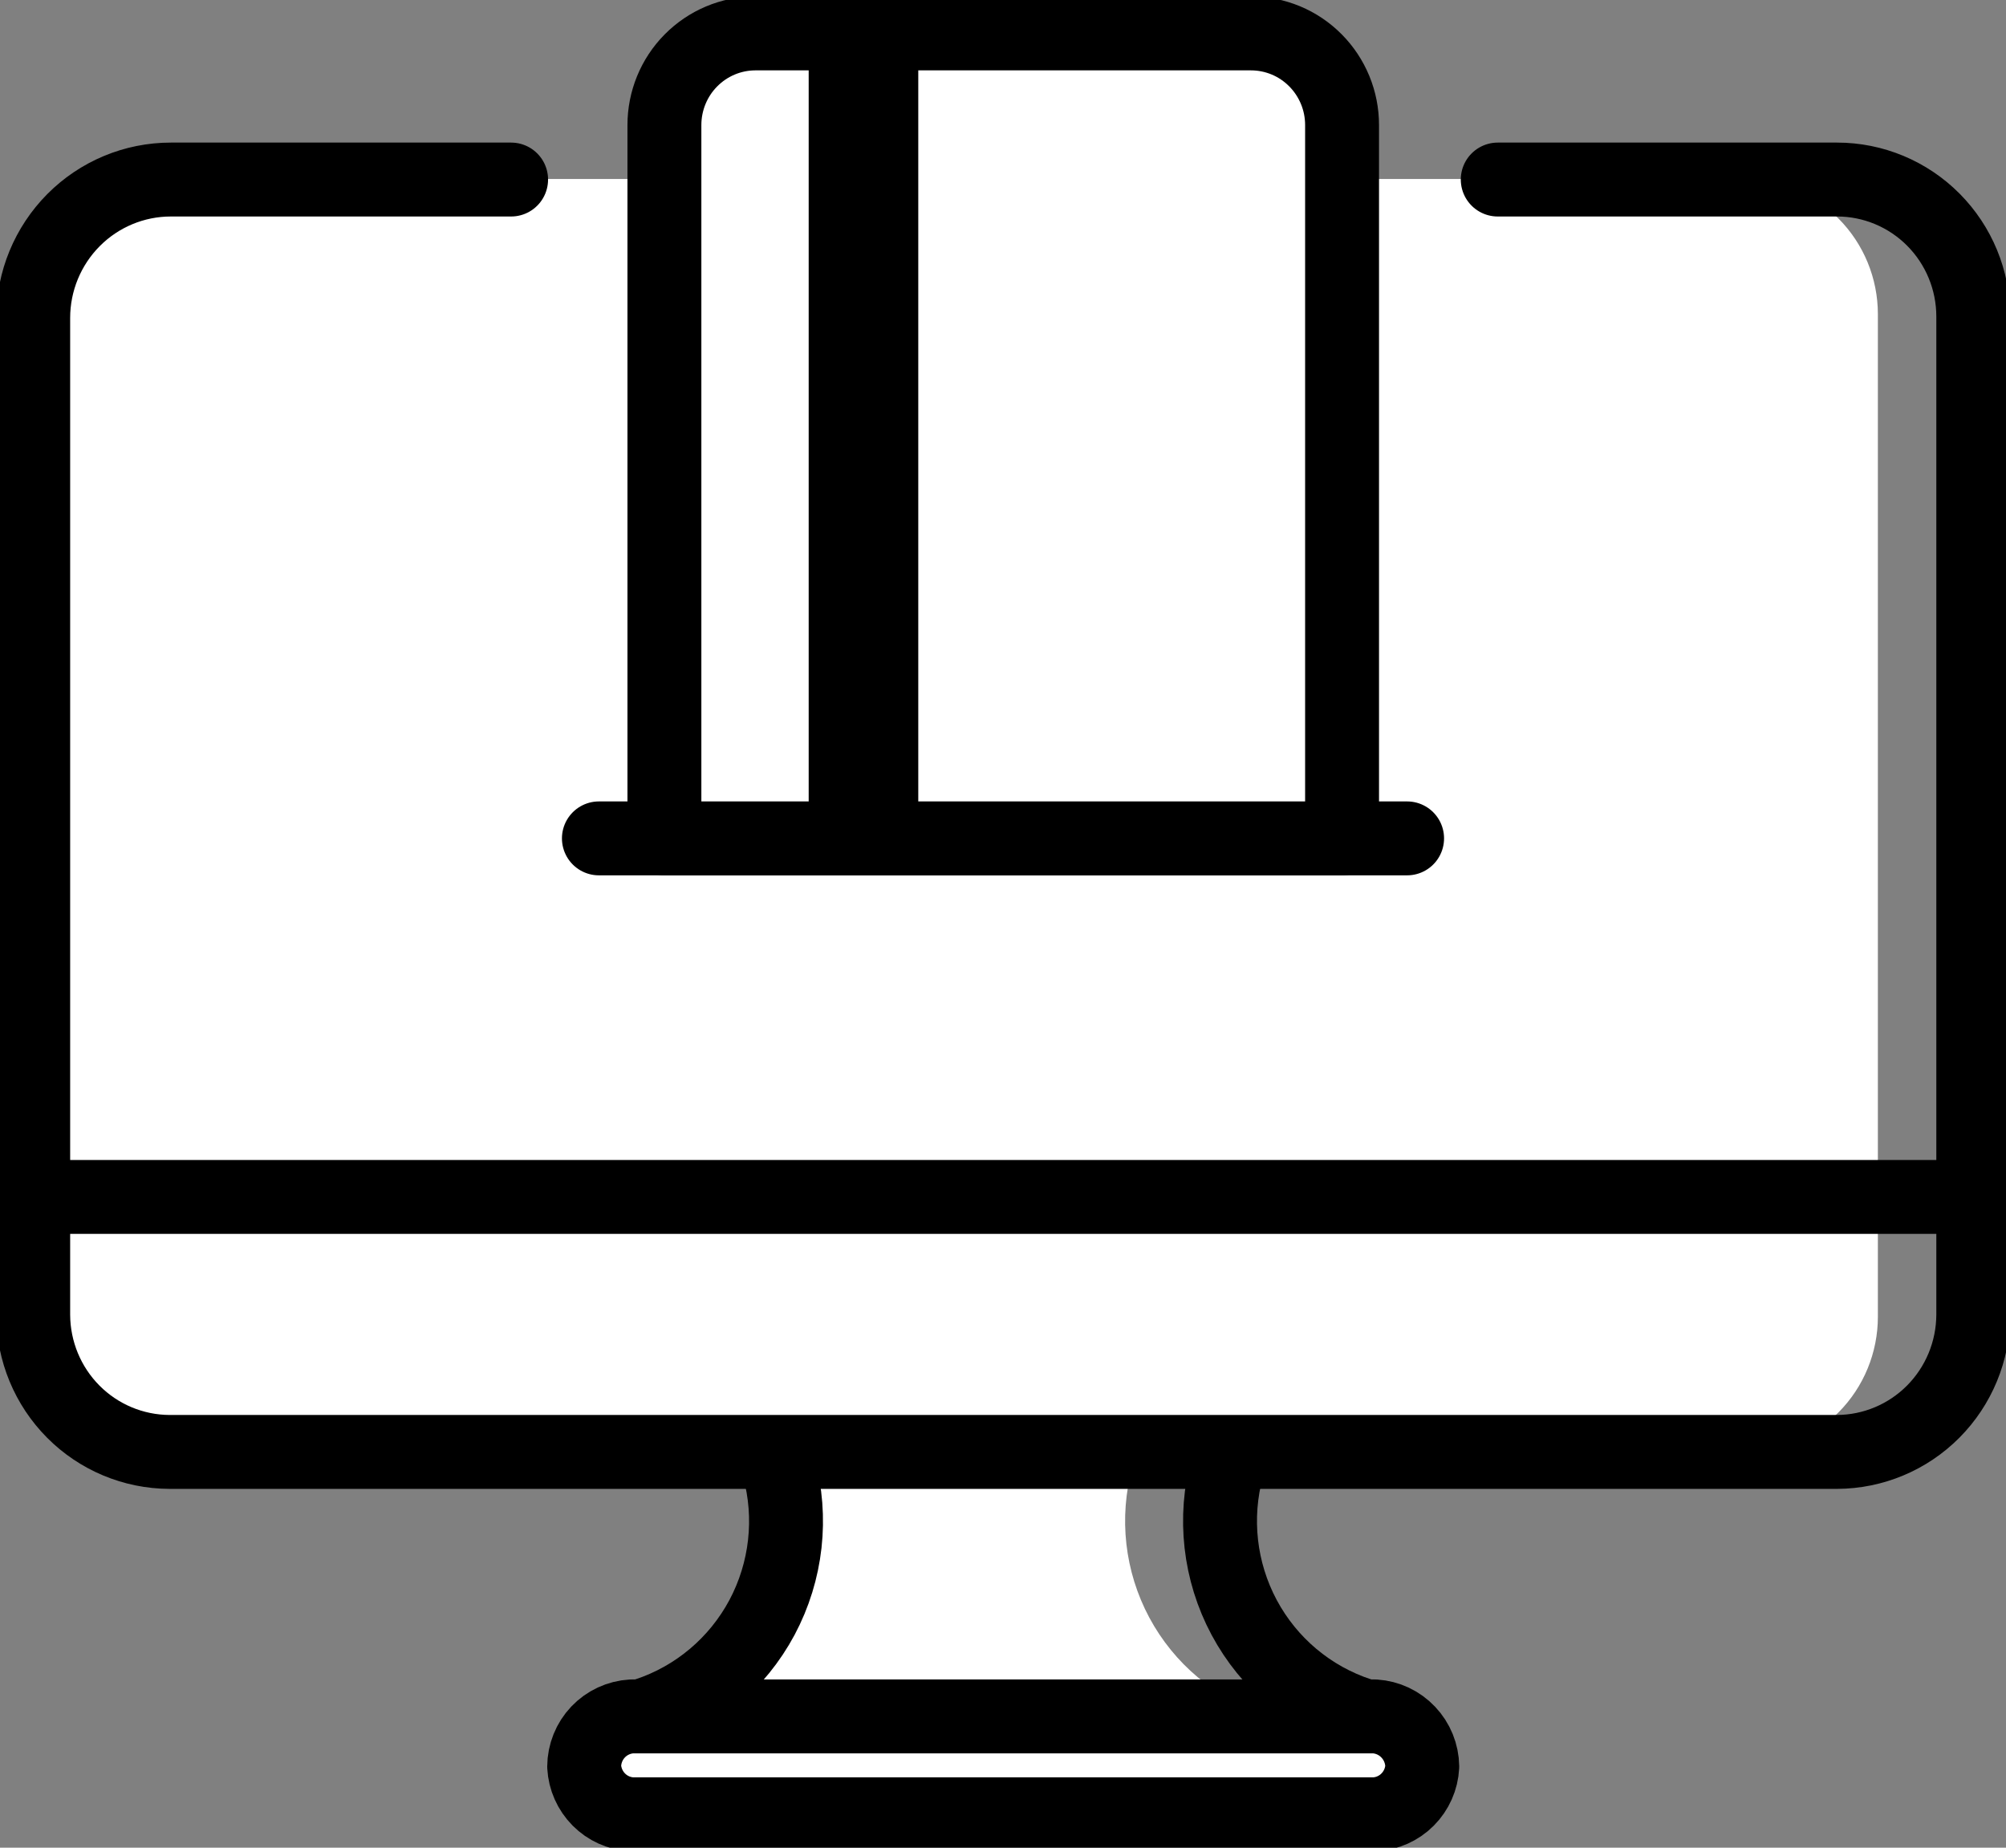
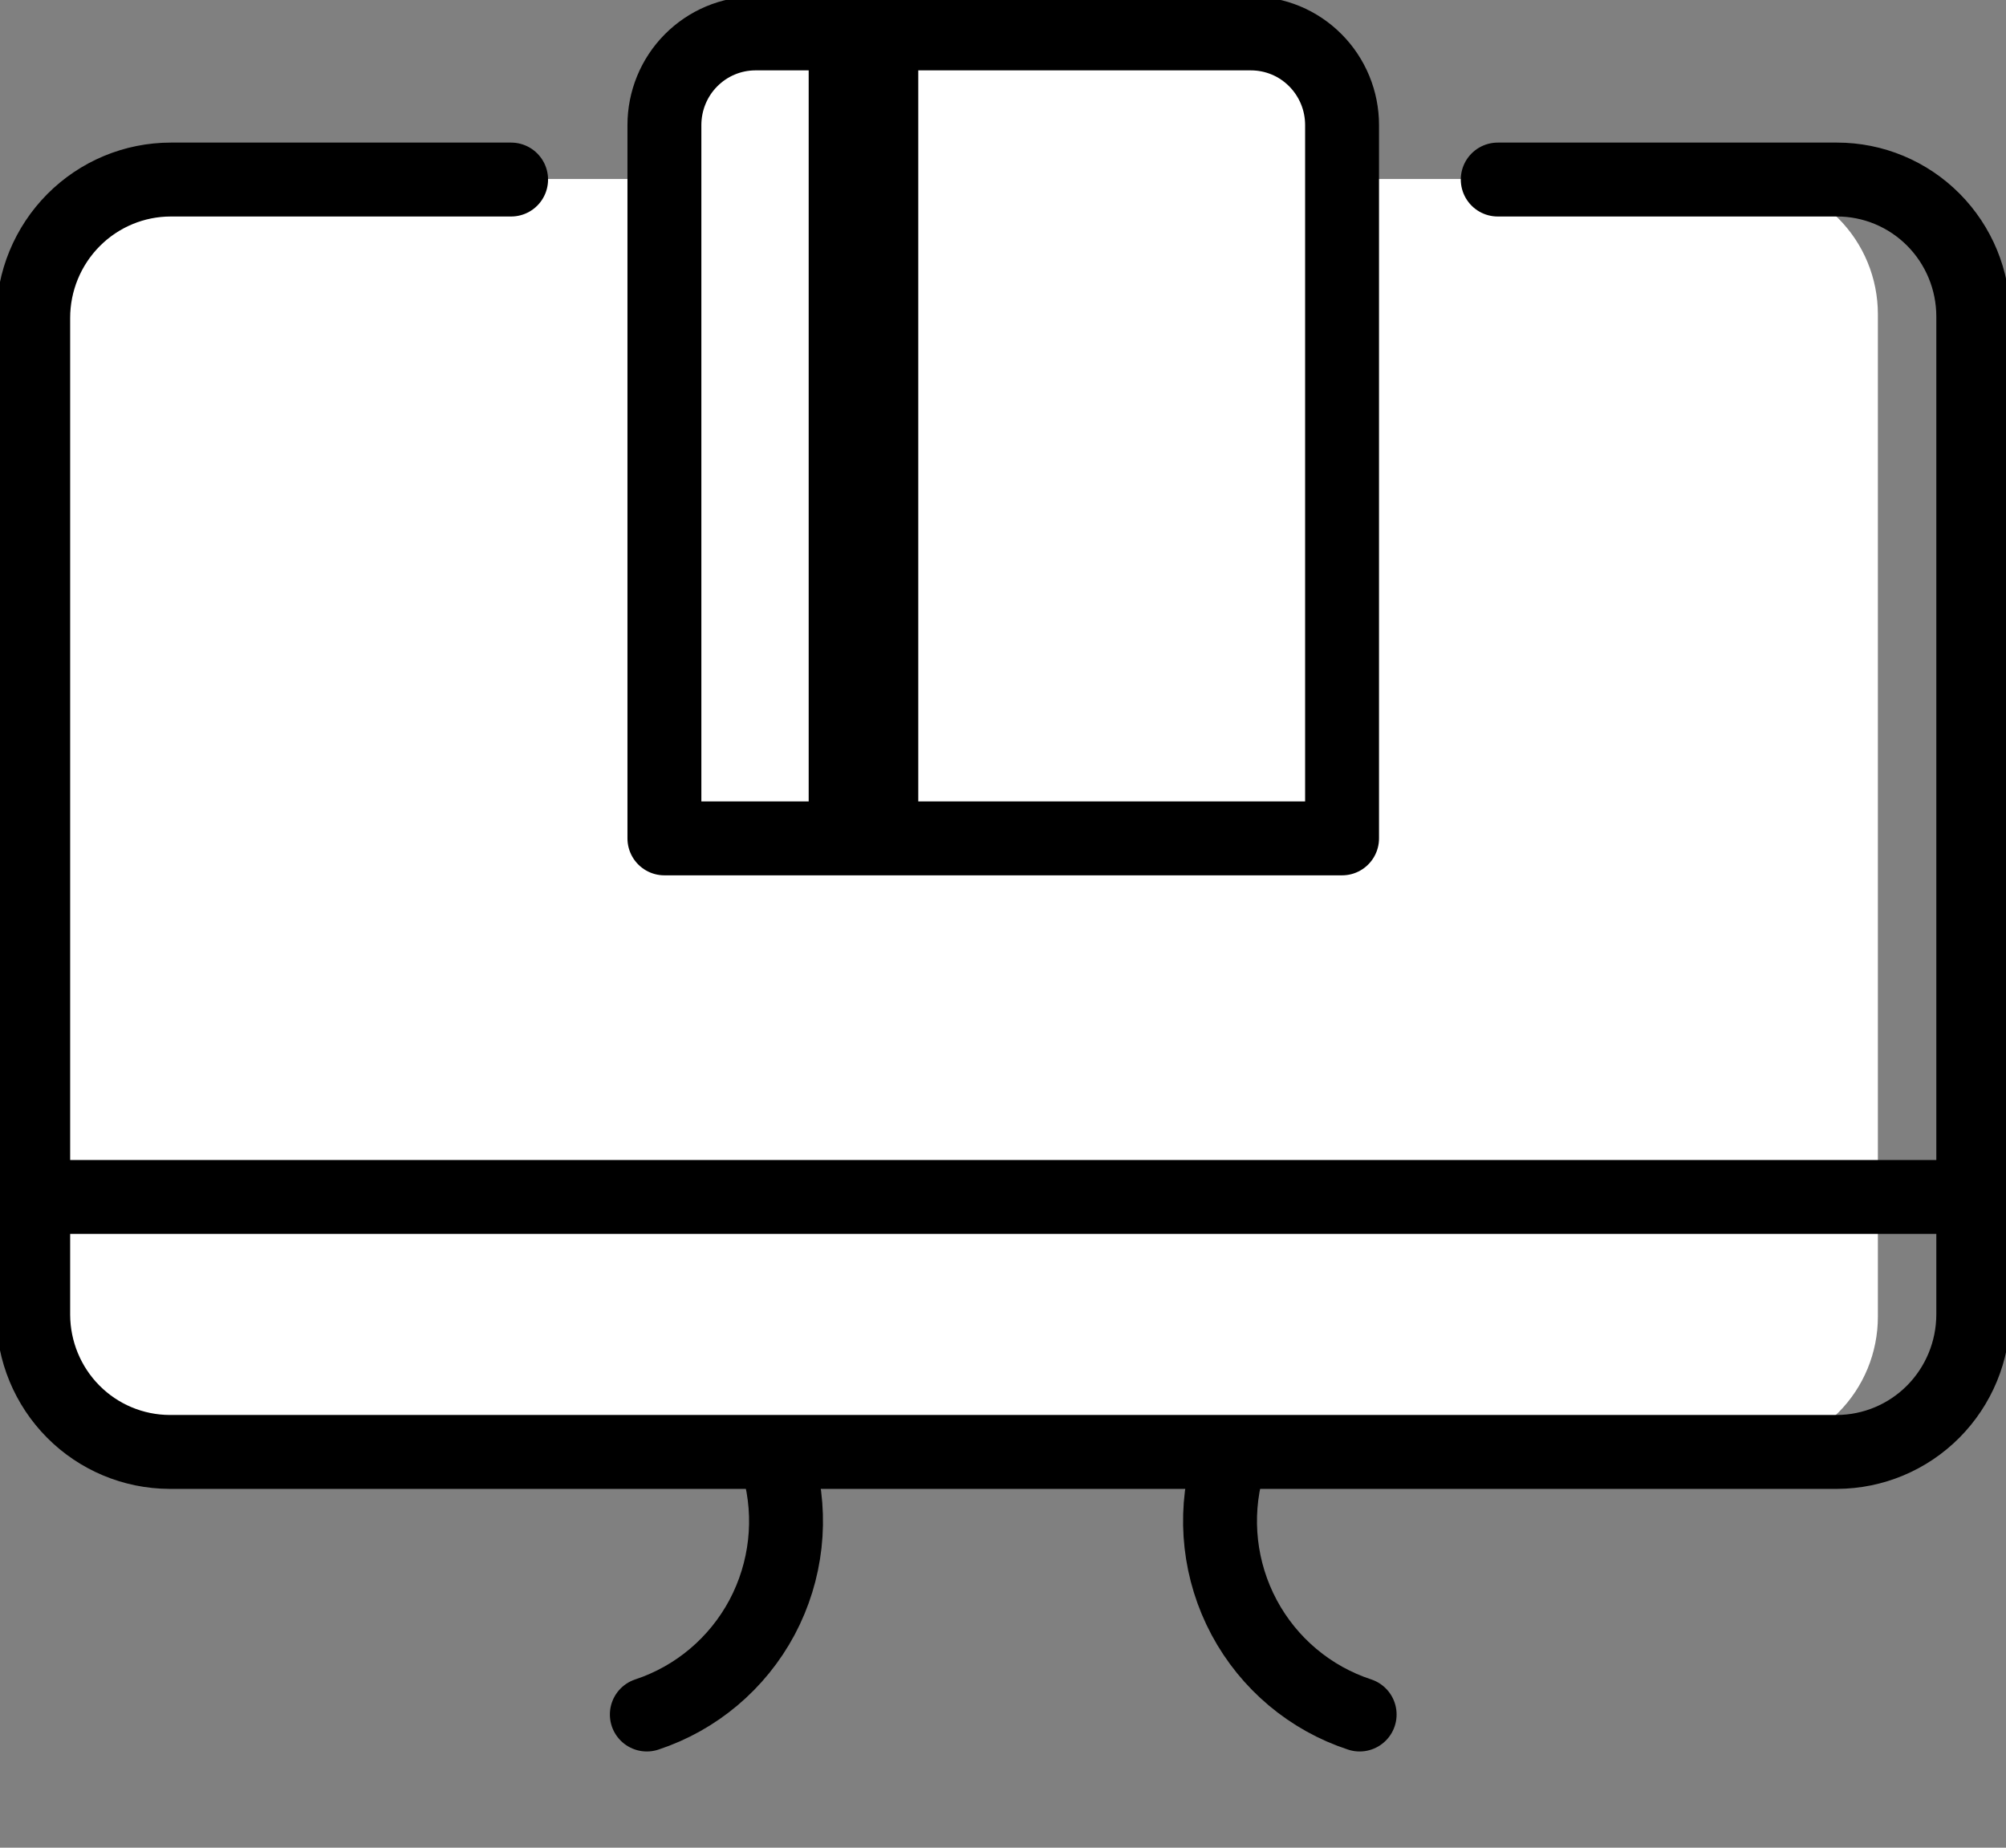
<svg xmlns="http://www.w3.org/2000/svg" width="38" height="35" viewBox="0 0 38 35" fill="none">
  <rect x="0" y="0" width="38" height="35" fill="#808080" stroke="none" />
  <g clip-path="url(#clip0_2111_2590)">
-     <path d="M23.958 32.477C23.021 32.17 22.238 31.512 21.771 30.64C21.304 29.767 21.189 28.747 21.45 27.792H14.752C15.013 28.747 14.898 29.767 14.431 30.64C13.964 31.512 13.181 32.17 12.244 32.477H23.958Z" fill="white" />
    <path d="M3.2 3.391H33.029C33.703 3.391 34.35 3.661 34.828 4.141C35.305 4.621 35.573 5.272 35.573 5.951V24.943C35.573 25.622 35.305 26.273 34.828 26.753C34.35 27.233 33.703 27.503 33.029 27.503H3.173C2.839 27.503 2.507 27.436 2.198 27.307C1.888 27.178 1.608 26.988 1.371 26.75C1.135 26.511 0.948 26.228 0.82 25.916C0.693 25.605 0.628 25.271 0.629 24.934V5.942C0.639 5.262 0.914 4.614 1.395 4.136C1.876 3.659 2.525 3.391 3.2 3.391Z" fill="white" />
    <path d="M28.372 3.401H34.8C35.484 3.401 36.14 3.674 36.624 4.161C37.108 4.648 37.38 5.308 37.38 5.996V24.907C37.377 25.595 37.105 26.253 36.621 26.74C36.138 27.226 35.483 27.5 34.8 27.503H3.209C2.526 27.5 1.871 27.226 1.388 26.74C0.904 26.253 0.632 25.595 0.629 24.907V6.023C0.629 5.328 0.904 4.661 1.393 4.169C1.882 3.677 2.545 3.401 3.236 3.401H9.682" stroke="black" stroke-width="1.4" stroke-linecap="round" stroke-linejoin="round" />
-     <path d="M26.044 34.367H11.966C11.731 34.354 11.51 34.255 11.344 34.088C11.178 33.921 11.079 33.698 11.066 33.463C11.068 33.219 11.162 32.985 11.329 32.809C11.496 32.633 11.724 32.527 11.966 32.513H26.044C26.285 32.529 26.511 32.635 26.677 32.811C26.844 32.987 26.939 33.22 26.942 33.463C26.93 33.698 26.831 33.921 26.665 34.088C26.499 34.255 26.278 34.354 26.044 34.367Z" fill="white" />
-     <path d="M26.044 34.367H11.966C11.731 34.354 11.51 34.255 11.344 34.088C11.178 33.921 11.079 33.698 11.066 33.463C11.068 33.219 11.162 32.985 11.329 32.809C11.496 32.633 11.724 32.527 11.966 32.513H26.044C26.285 32.529 26.511 32.635 26.677 32.811C26.844 32.987 26.939 33.22 26.942 33.463C26.93 33.698 26.831 33.921 26.665 34.088C26.499 34.255 26.278 34.354 26.044 34.367" stroke="black" stroke-width="1.4" stroke-linecap="round" stroke-linejoin="round" />
    <path d="M12.253 32.477C13.188 32.168 13.969 31.51 14.435 30.638C14.9 29.765 15.014 28.746 14.752 27.792" stroke="black" stroke-width="1.4" stroke-linecap="round" stroke-linejoin="round" />
    <path d="M23.248 27.792C22.987 28.747 23.102 29.767 23.569 30.64C24.036 31.512 24.819 32.17 25.756 32.477" stroke="black" stroke-width="1.4" stroke-linecap="round" stroke-linejoin="round" />
    <path d="M0.629 22.673H37.371" stroke="black" stroke-width="1.4" stroke-linecap="round" stroke-linejoin="round" />
-     <path d="M11.345 15.881H26.655" stroke="black" stroke-width="1.4" stroke-linecap="round" stroke-linejoin="round" />
    <path d="M14.303 0.633H23.697C23.924 0.633 24.148 0.678 24.358 0.765C24.567 0.852 24.757 0.98 24.918 1.142C25.078 1.303 25.205 1.494 25.292 1.705C25.379 1.916 25.423 2.141 25.423 2.369V15.881H12.586V2.369C12.586 1.911 12.766 1.47 13.088 1.145C13.41 0.819 13.847 0.635 14.303 0.633Z" fill="white" stroke="black" stroke-width="1.4" stroke-linecap="round" stroke-linejoin="round" />
    <path d="M15.319 0.597H17.395V15.881H15.319V0.597Z" fill="black" />
  </g>
  <defs>
    <clipPath id="clip0_2111_2590">
      <rect width="38" height="35" fill="white" />
    </clipPath>
  </defs>
</svg>